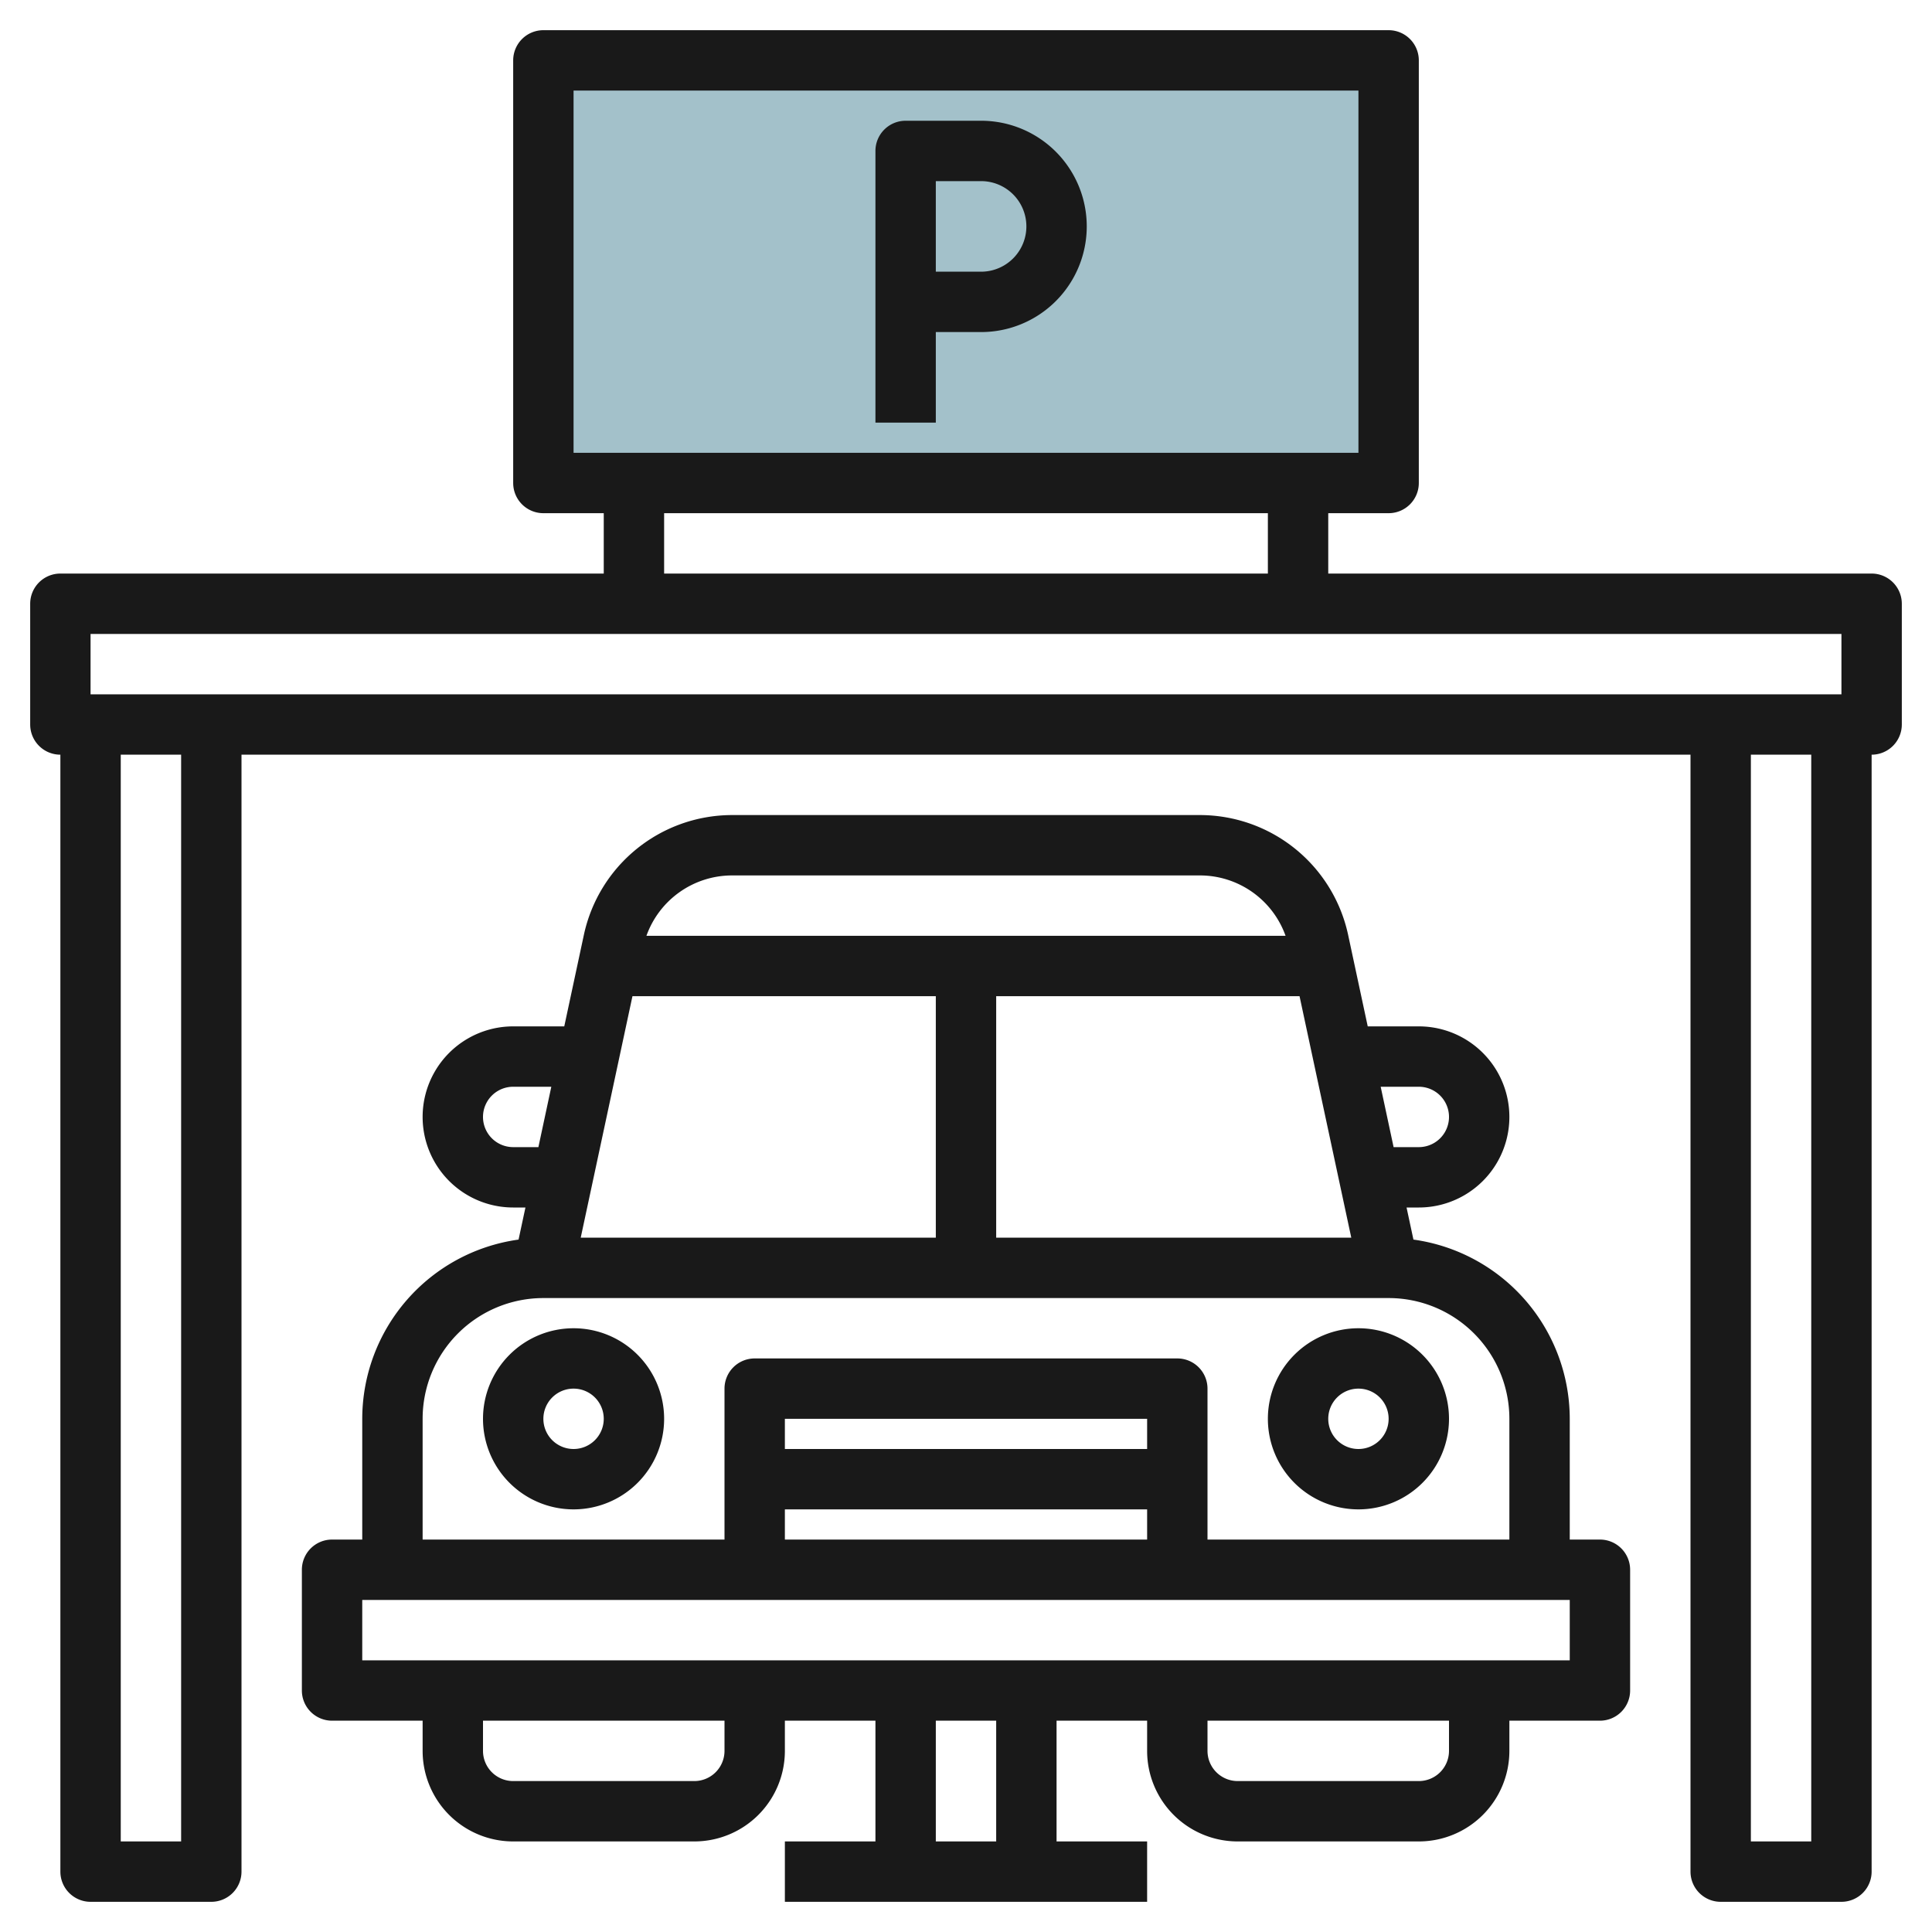
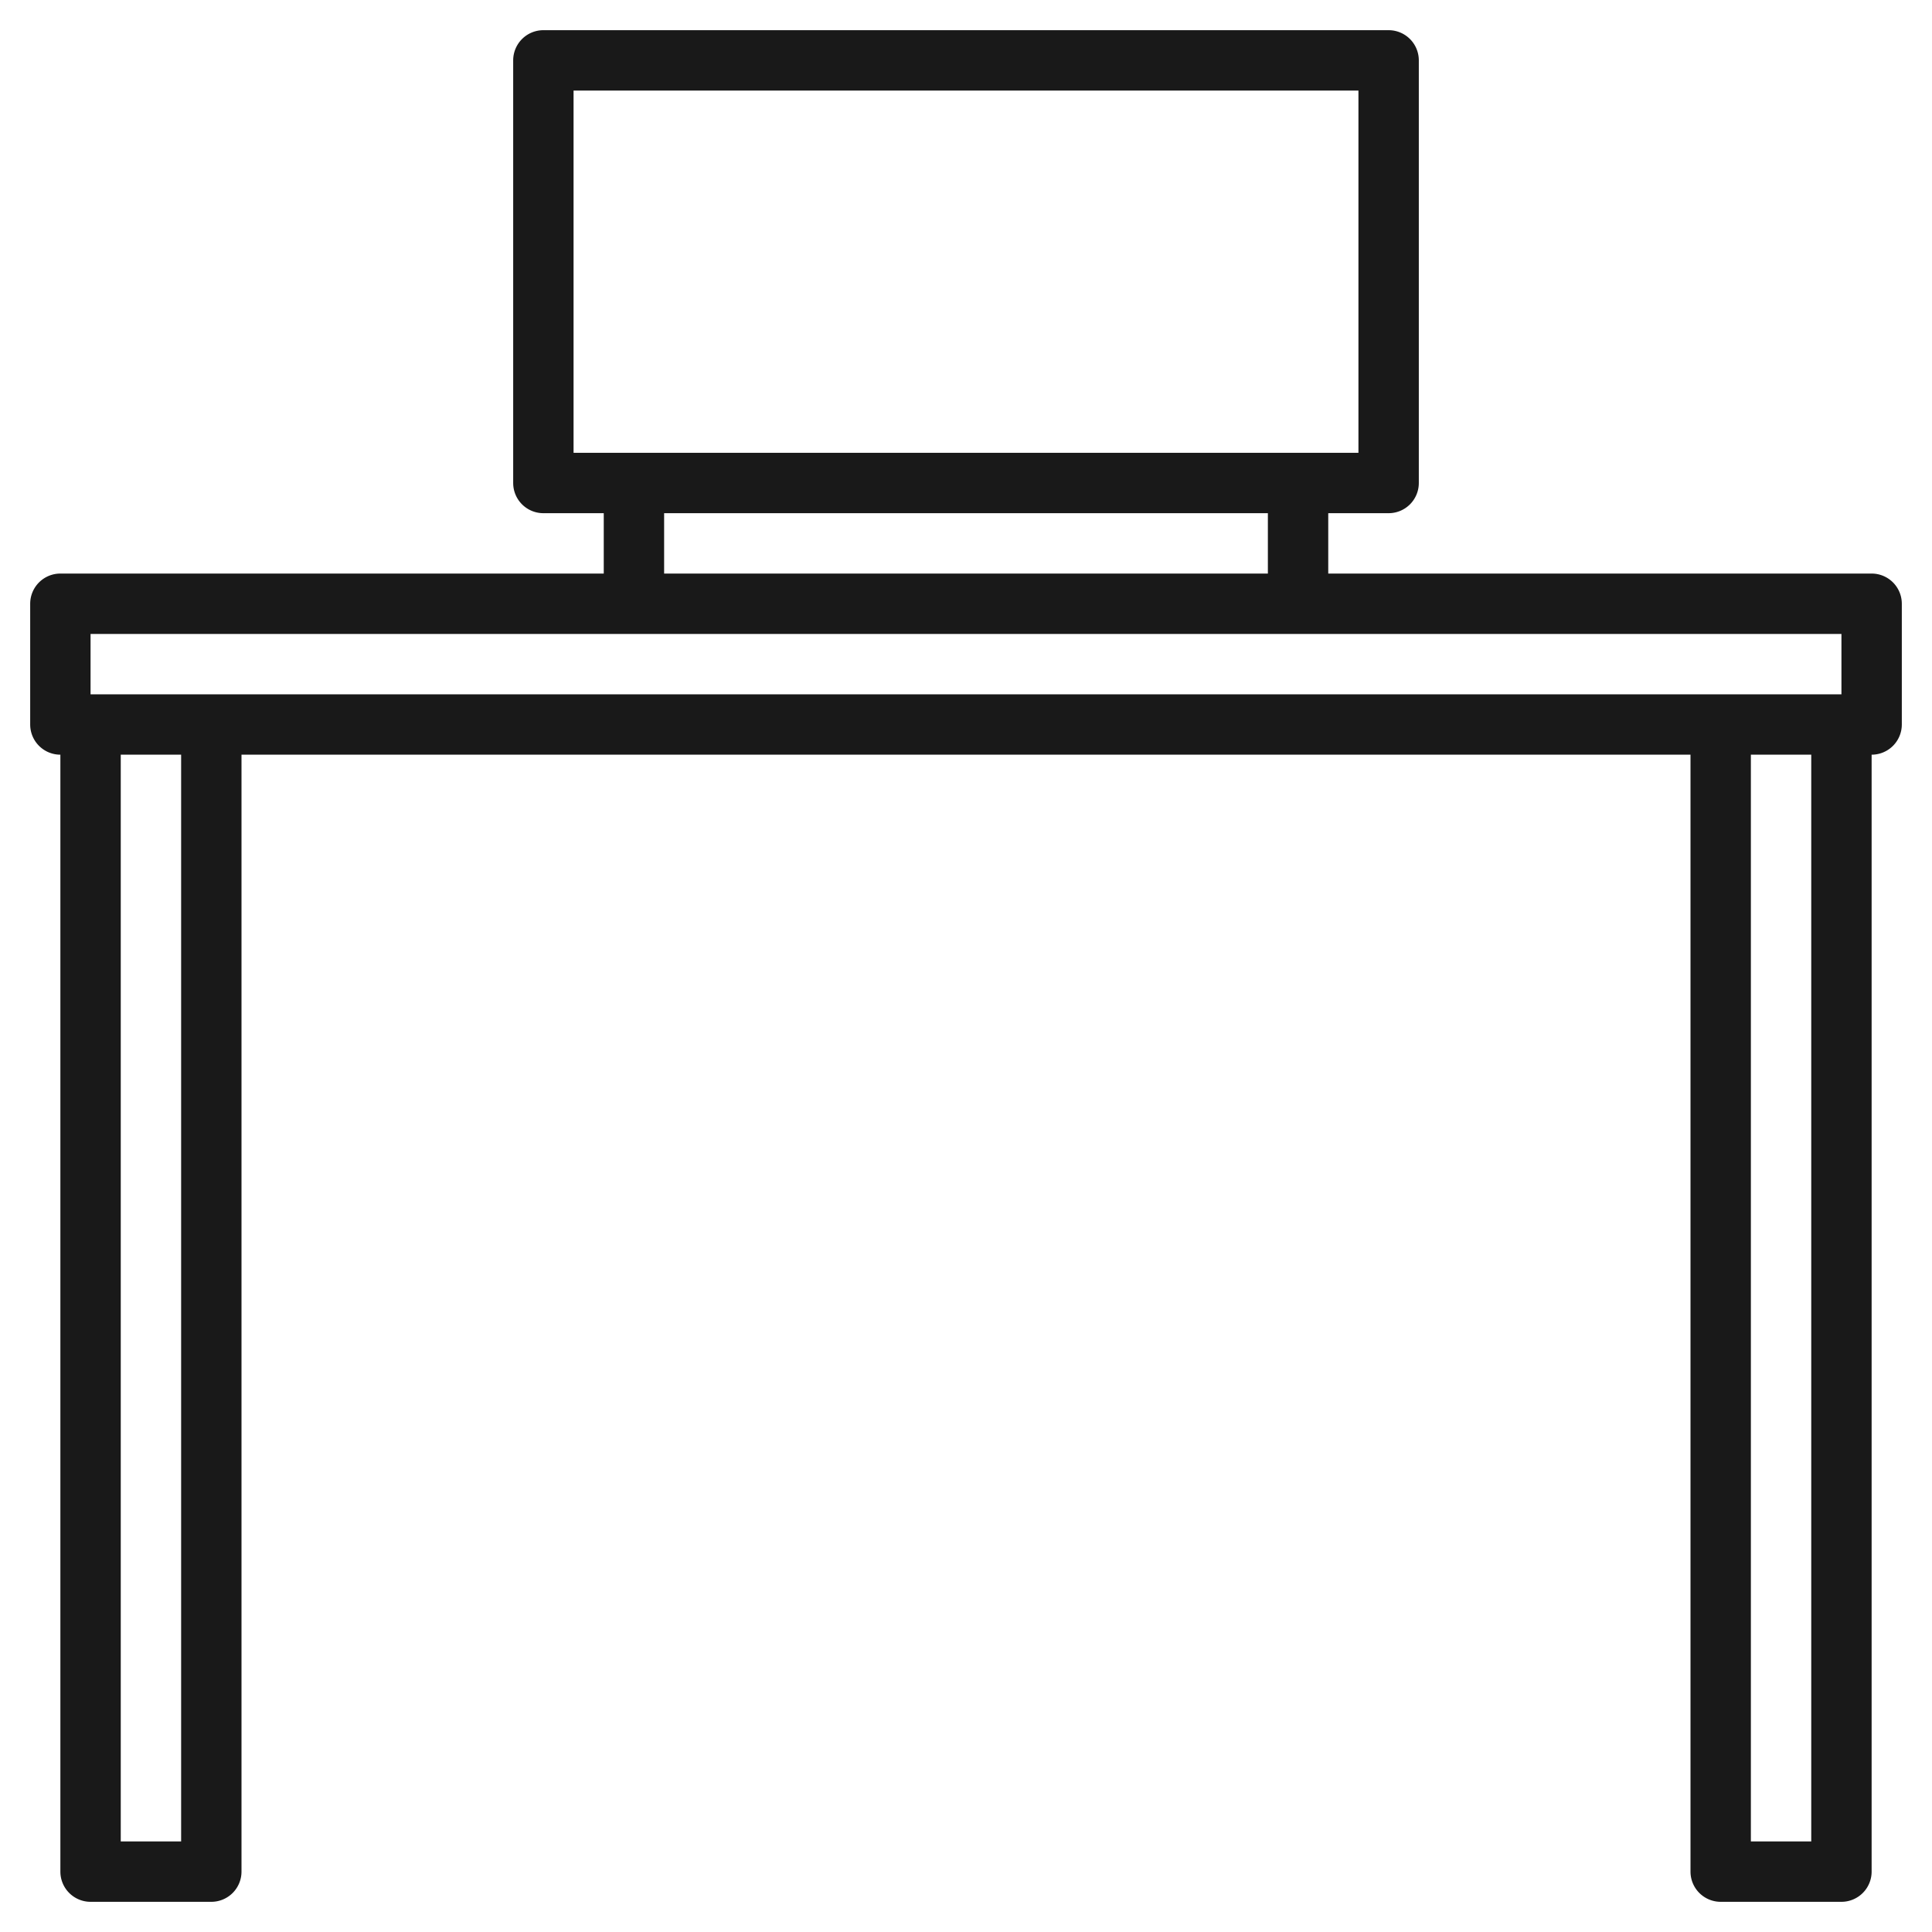
<svg xmlns="http://www.w3.org/2000/svg" id="Layer_3" height="512" viewBox="0 0 64 64" width="512" data-name="Layer 3">
-   <path d="m18 2h28v14h-28z" fill="#a3c1ca" />
  <g fill="#191919">
    <path d="m62 19h-18v-2h2a1 1 0 0 0 1-1v-14a1 1 0 0 0 -1-1h-28a1 1 0 0 0 -1 1v14a1 1 0 0 0 1 1h2v2h-18a1 1 0 0 0 -1 1v4a1 1 0 0 0 1 1v37a1 1 0 0 0 1 1h4a1 1 0 0 0 1-1v-37h48v37a1 1 0 0 0 1 1h4a1 1 0 0 0 1-1v-37a1 1 0 0 0 1-1v-4a1 1 0 0 0 -1-1zm-43-16h26v12h-26zm3 14h20v2h-20zm-19 4h58v2h-58zm3 40h-2v-36h2zm54 0h-2v-36h2z" />
-     <path d="m53 51h-1v-4a6 6 0 0 0 -5.178-5.937l-.228-1.063h.406a3 3 0 0 0 0-6h-1.692l-.653-3.047a5.026 5.026 0 0 0 -4.888-3.953h-15.534a5.026 5.026 0 0 0 -4.888 3.953l-.653 3.047h-1.692a3 3 0 0 0 0 6h.406l-.228 1.063a6 6 0 0 0 -5.178 5.937v4h-1a1 1 0 0 0 -1 1v4a1 1 0 0 0 1 1h3v1a3 3 0 0 0 3 3h6a3 3 0 0 0 3-3v-1h3v4h-3v2h12v-2h-3v-4h3v1a3 3 0 0 0 3 3h6a3 3 0 0 0 3-3v-1h3a1 1 0 0 0 1-1v-4a1 1 0 0 0 -1-1zm-32.049-18h10.049v8h-11.763zm12.049 0h10.049l1.714 8h-11.763zm14 3a1 1 0 0 1 0 2h-.835l-.428-2zm-22.767-7h15.534a3.013 3.013 0 0 1 2.819 2h-21.172a3.013 3.013 0 0 1 2.819-2zm-7.233 9a1 1 0 0 1 0-2h1.263l-.428 2zm-3 9a4 4 0 0 1 4-4h28a4 4 0 0 1 4 4v4h-10v-5a1 1 0 0 0 -1-1h-14a1 1 0 0 0 -1 1v5h-10zm24 1h-12v-1h12zm-12 2h12v1h-12zm-2 8a1 1 0 0 1 -1 1h-6a1 1 0 0 1 -1-1v-1h8zm9 3h-2v-4h2zm15-3a1 1 0 0 1 -1 1h-6a1 1 0 0 1 -1-1v-1h8zm4-3h-40v-2h40z" />
-     <path d="m19 44a3 3 0 1 0 3 3 3 3 0 0 0 -3-3zm0 4a1 1 0 1 1 1-1 1 1 0 0 1 -1 1z" />
-     <path d="m45 50a3 3 0 1 0 -3-3 3 3 0 0 0 3 3zm0-4a1 1 0 1 1 -1 1 1 1 0 0 1 1-1z" />
-     <path d="m32.5 4h-2.5a1 1 0 0 0 -1 1v9h2v-3h1.5a3.5 3.5 0 0 0 0-7zm0 5h-1.5v-3h1.5a1.5 1.5 0 0 1 0 3z" />
  </g>
</svg>